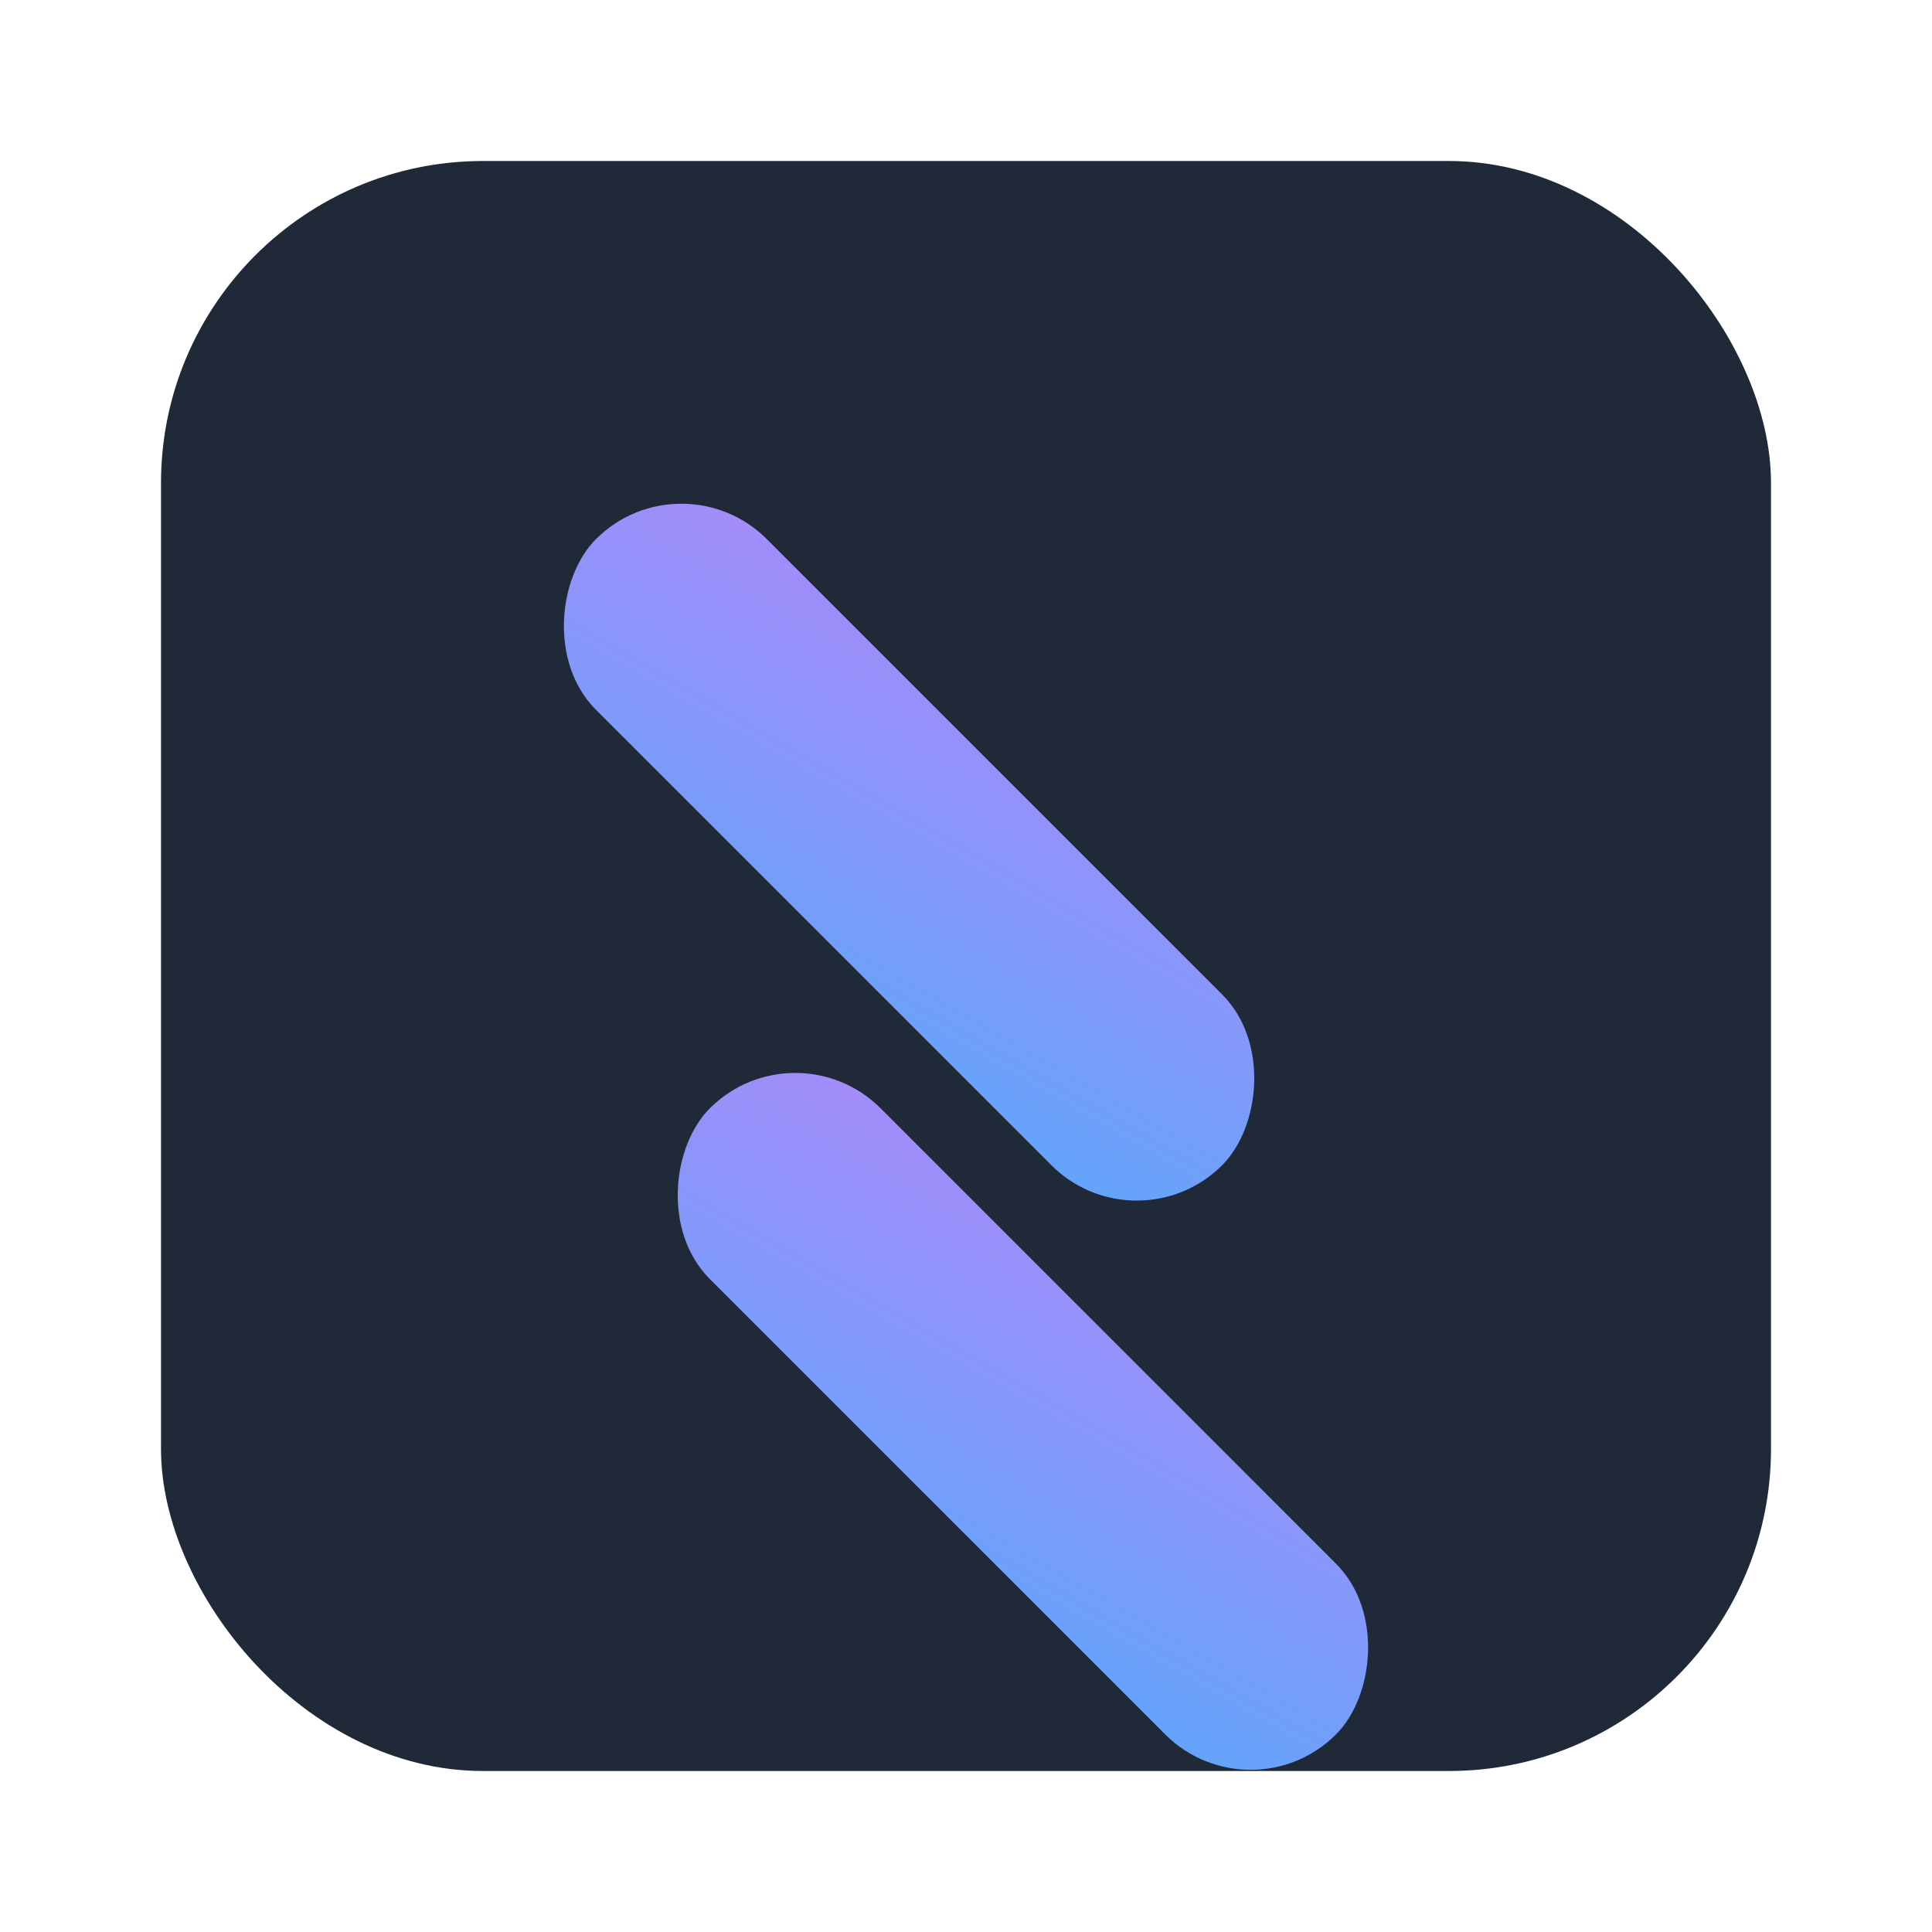
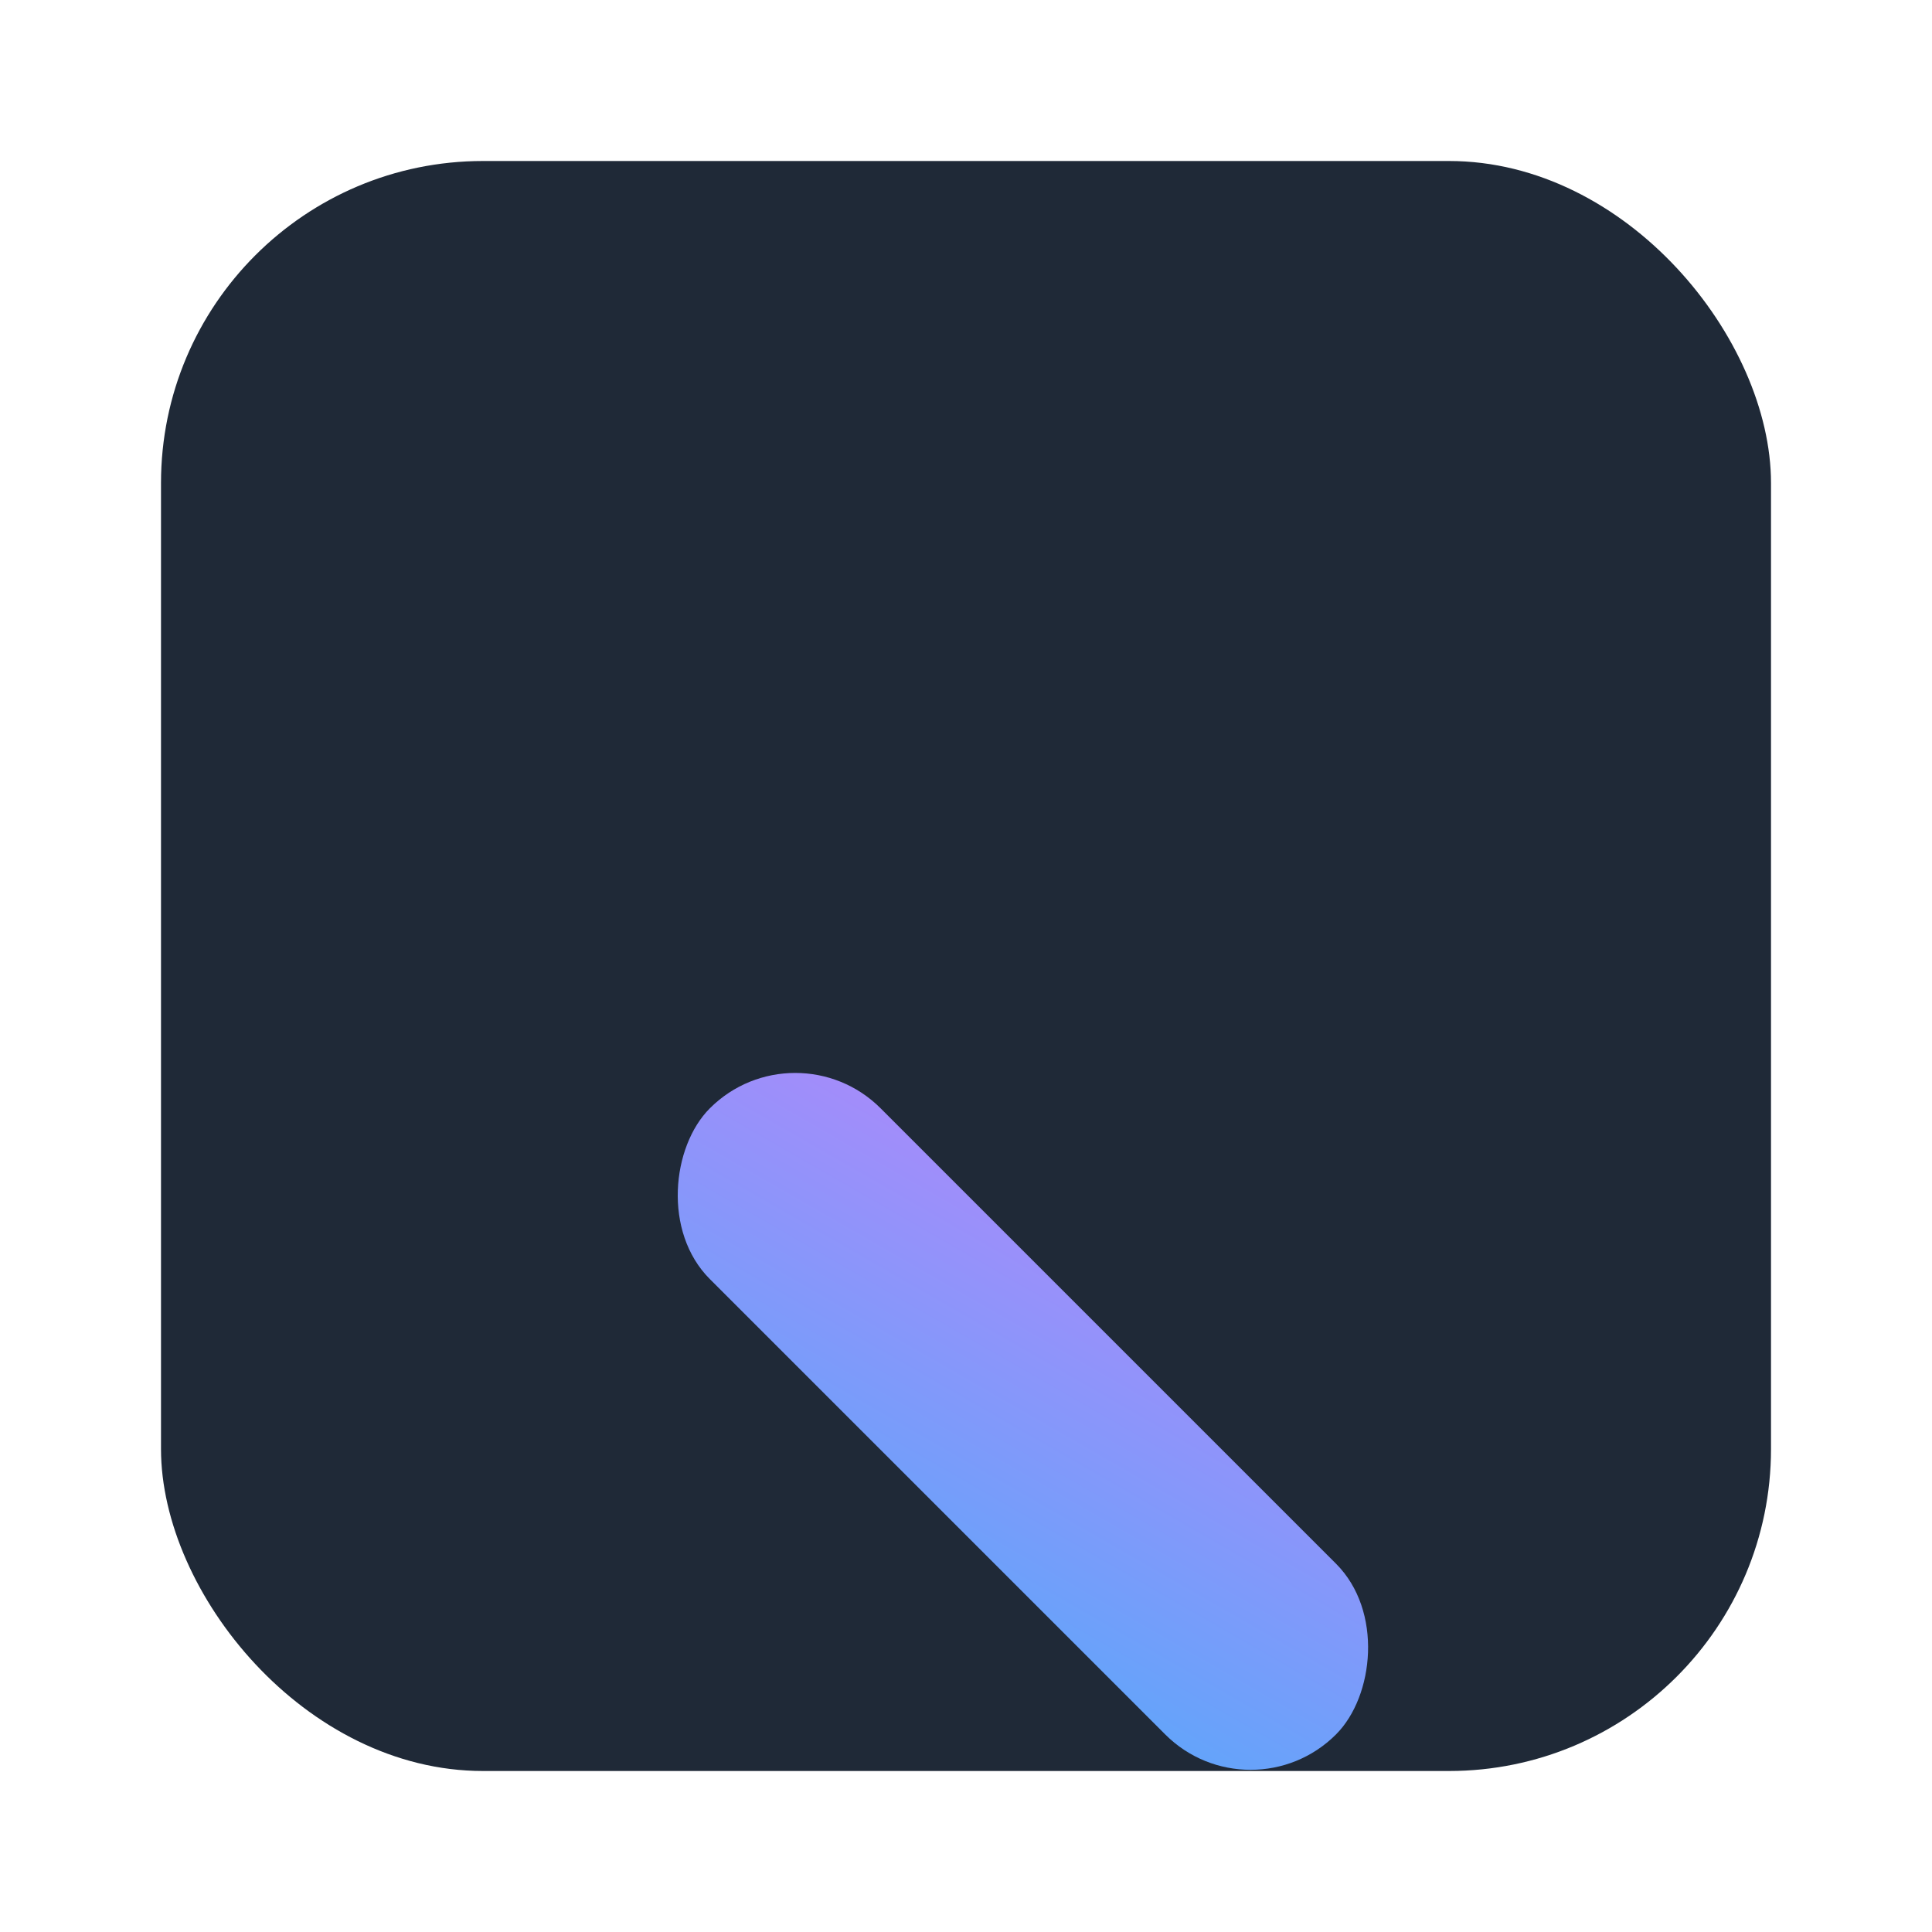
<svg xmlns="http://www.w3.org/2000/svg" viewBox="0 0 96 96" width="96" height="96" role="img" aria-labelledby="title desc">
  <title id="title">Logo Social Media Partners</title>
  <desc id="desc">Deux maillons entrelacés formant une connexion, symbolisant la mise en relation entre marques et influenceurs.</desc>
  <defs>
    <linearGradient id="grad" x1="0" x2="1" y1="0" y2="1">
      <stop offset="0%" stop-color="#a78bfa" />
      <stop offset="100%" stop-color="#60a5fa" />
    </linearGradient>
    <filter id="shadow" x="-20%" y="-20%" width="140%" height="140%">
      <feDropShadow dx="0" dy="1" stdDeviation="1" flood-color="#000" flood-opacity="0.25" />
    </filter>
  </defs>
  <rect x="8" y="8" width="80" height="80" rx="16" fill="#1f2937" />
  <g transform="translate(16,16) rotate(45 32 32)" filter="url(#shadow)">
-     <rect x="4" y="24" width="44" height="12" rx="6" fill="url(#grad)" />
    <rect x="28" y="40" width="44" height="12" rx="6" fill="url(#grad)" />
  </g>
</svg>